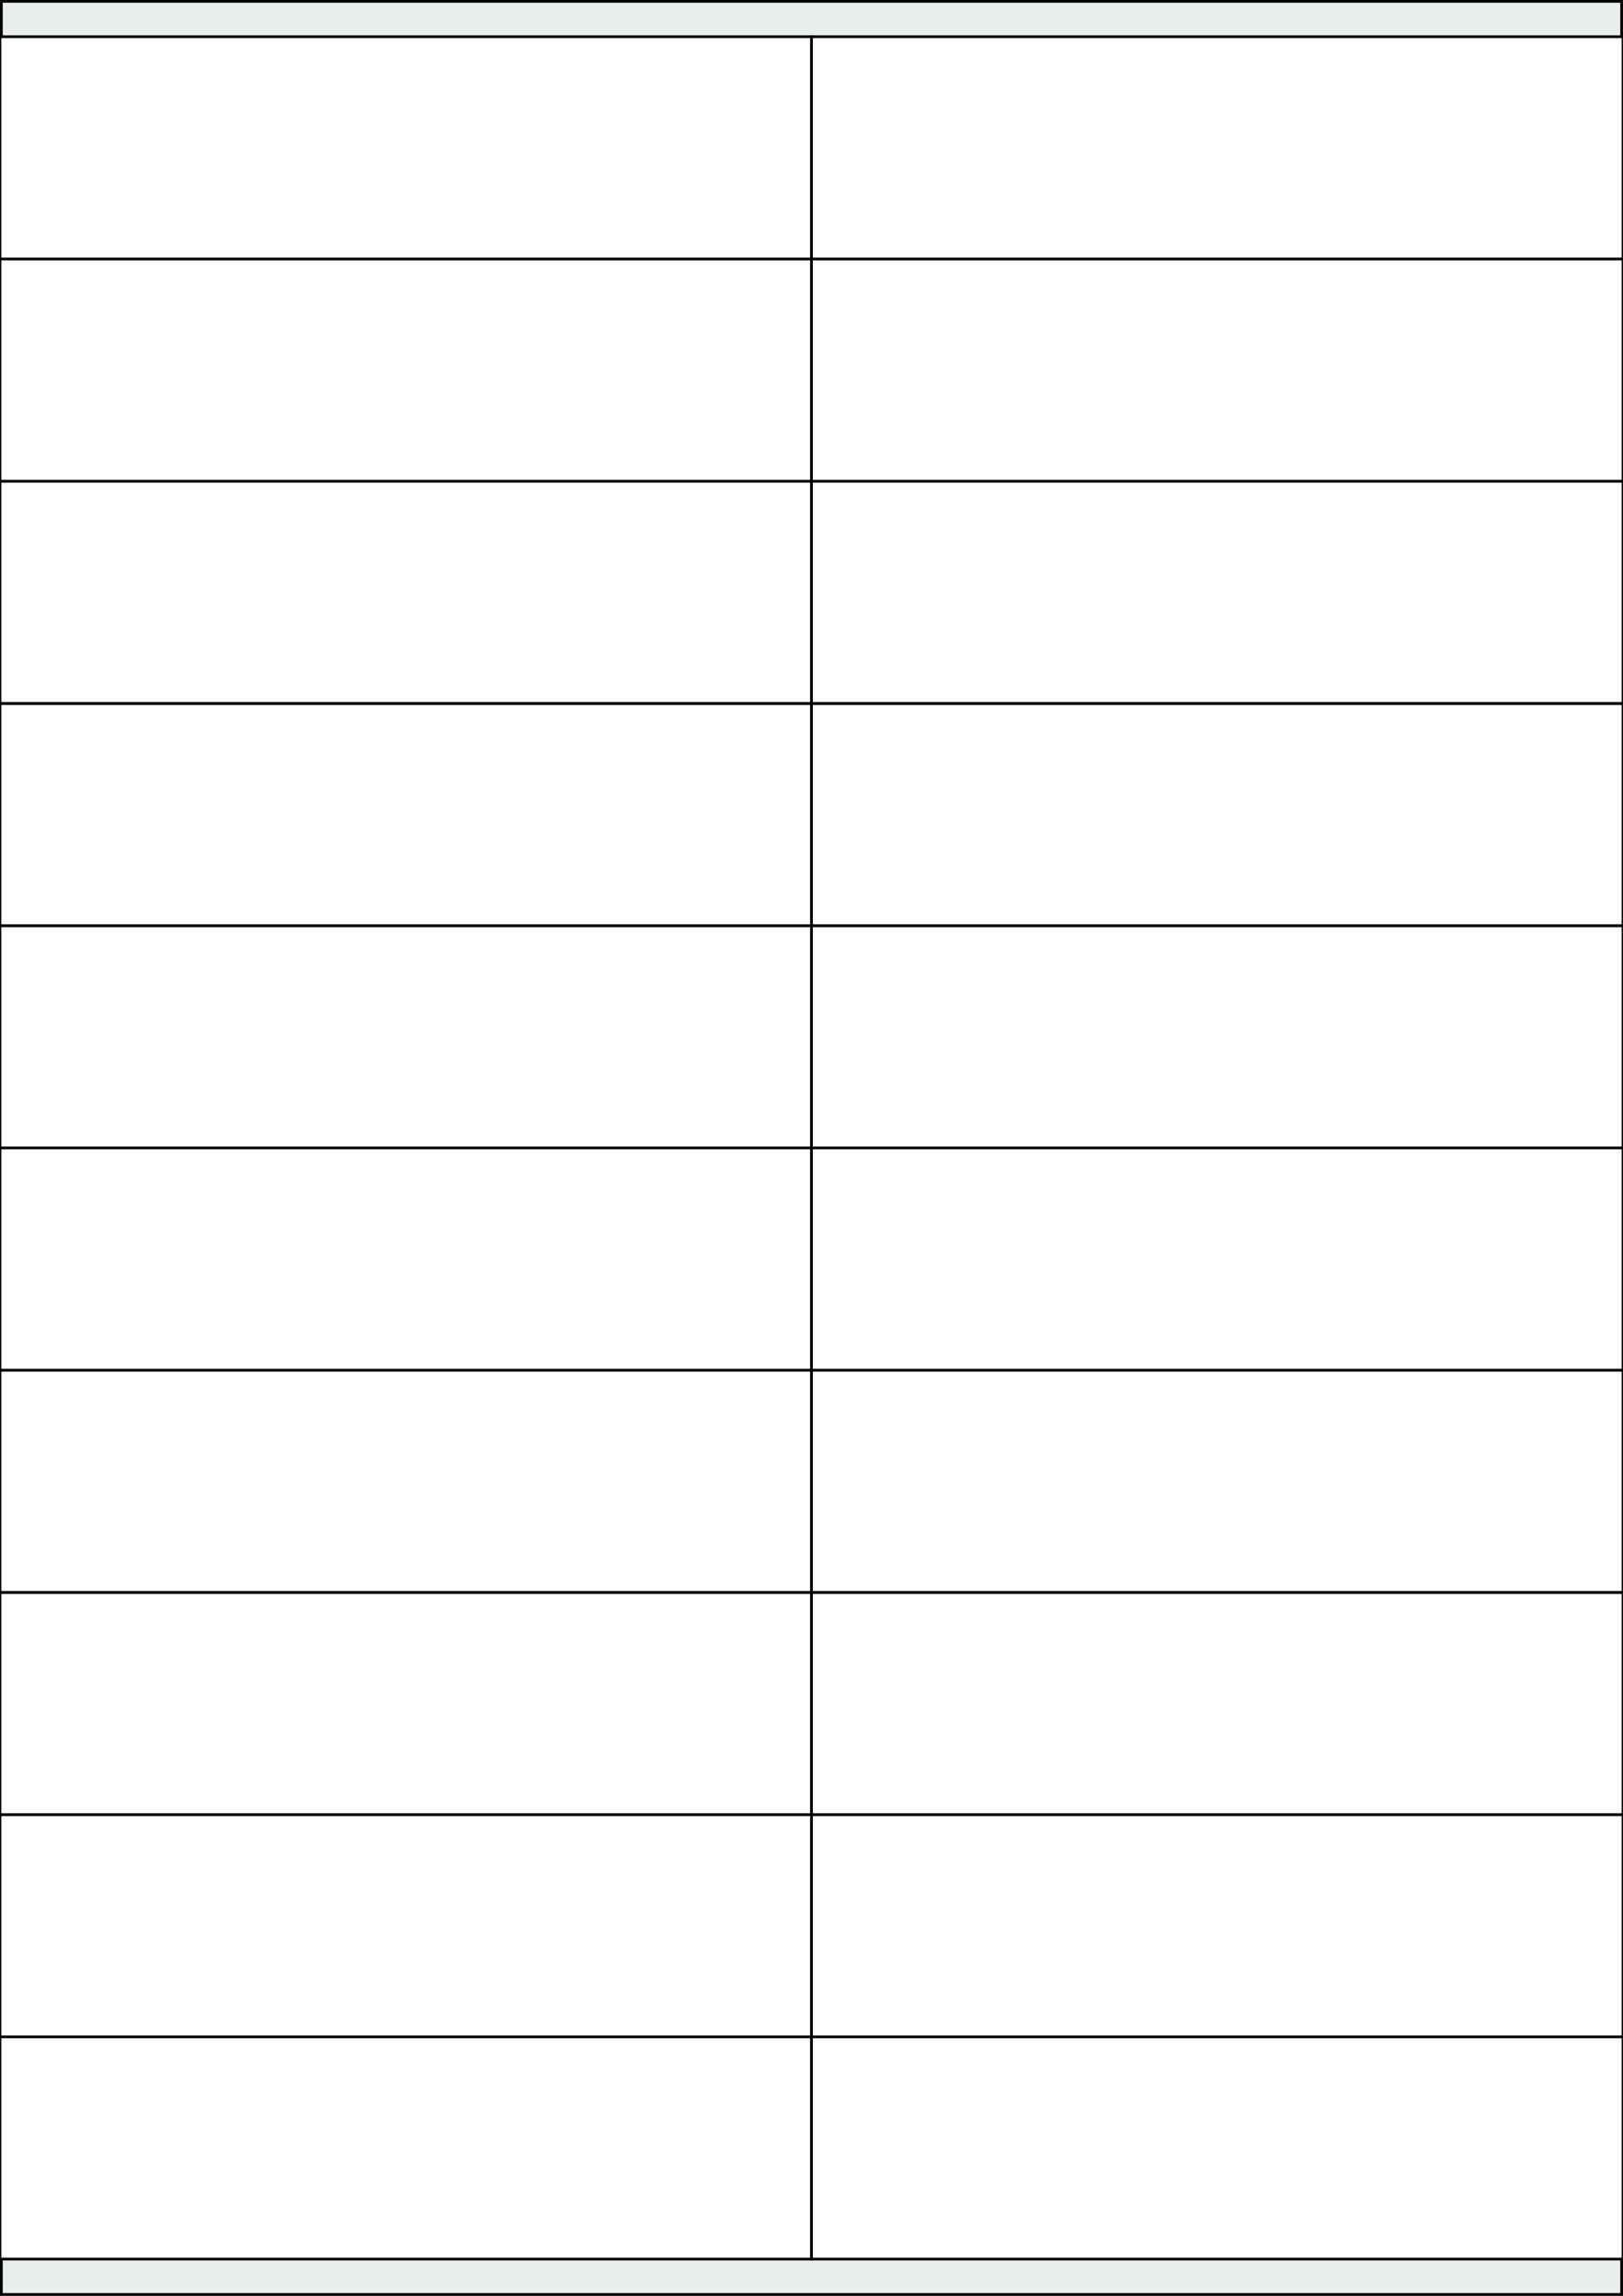
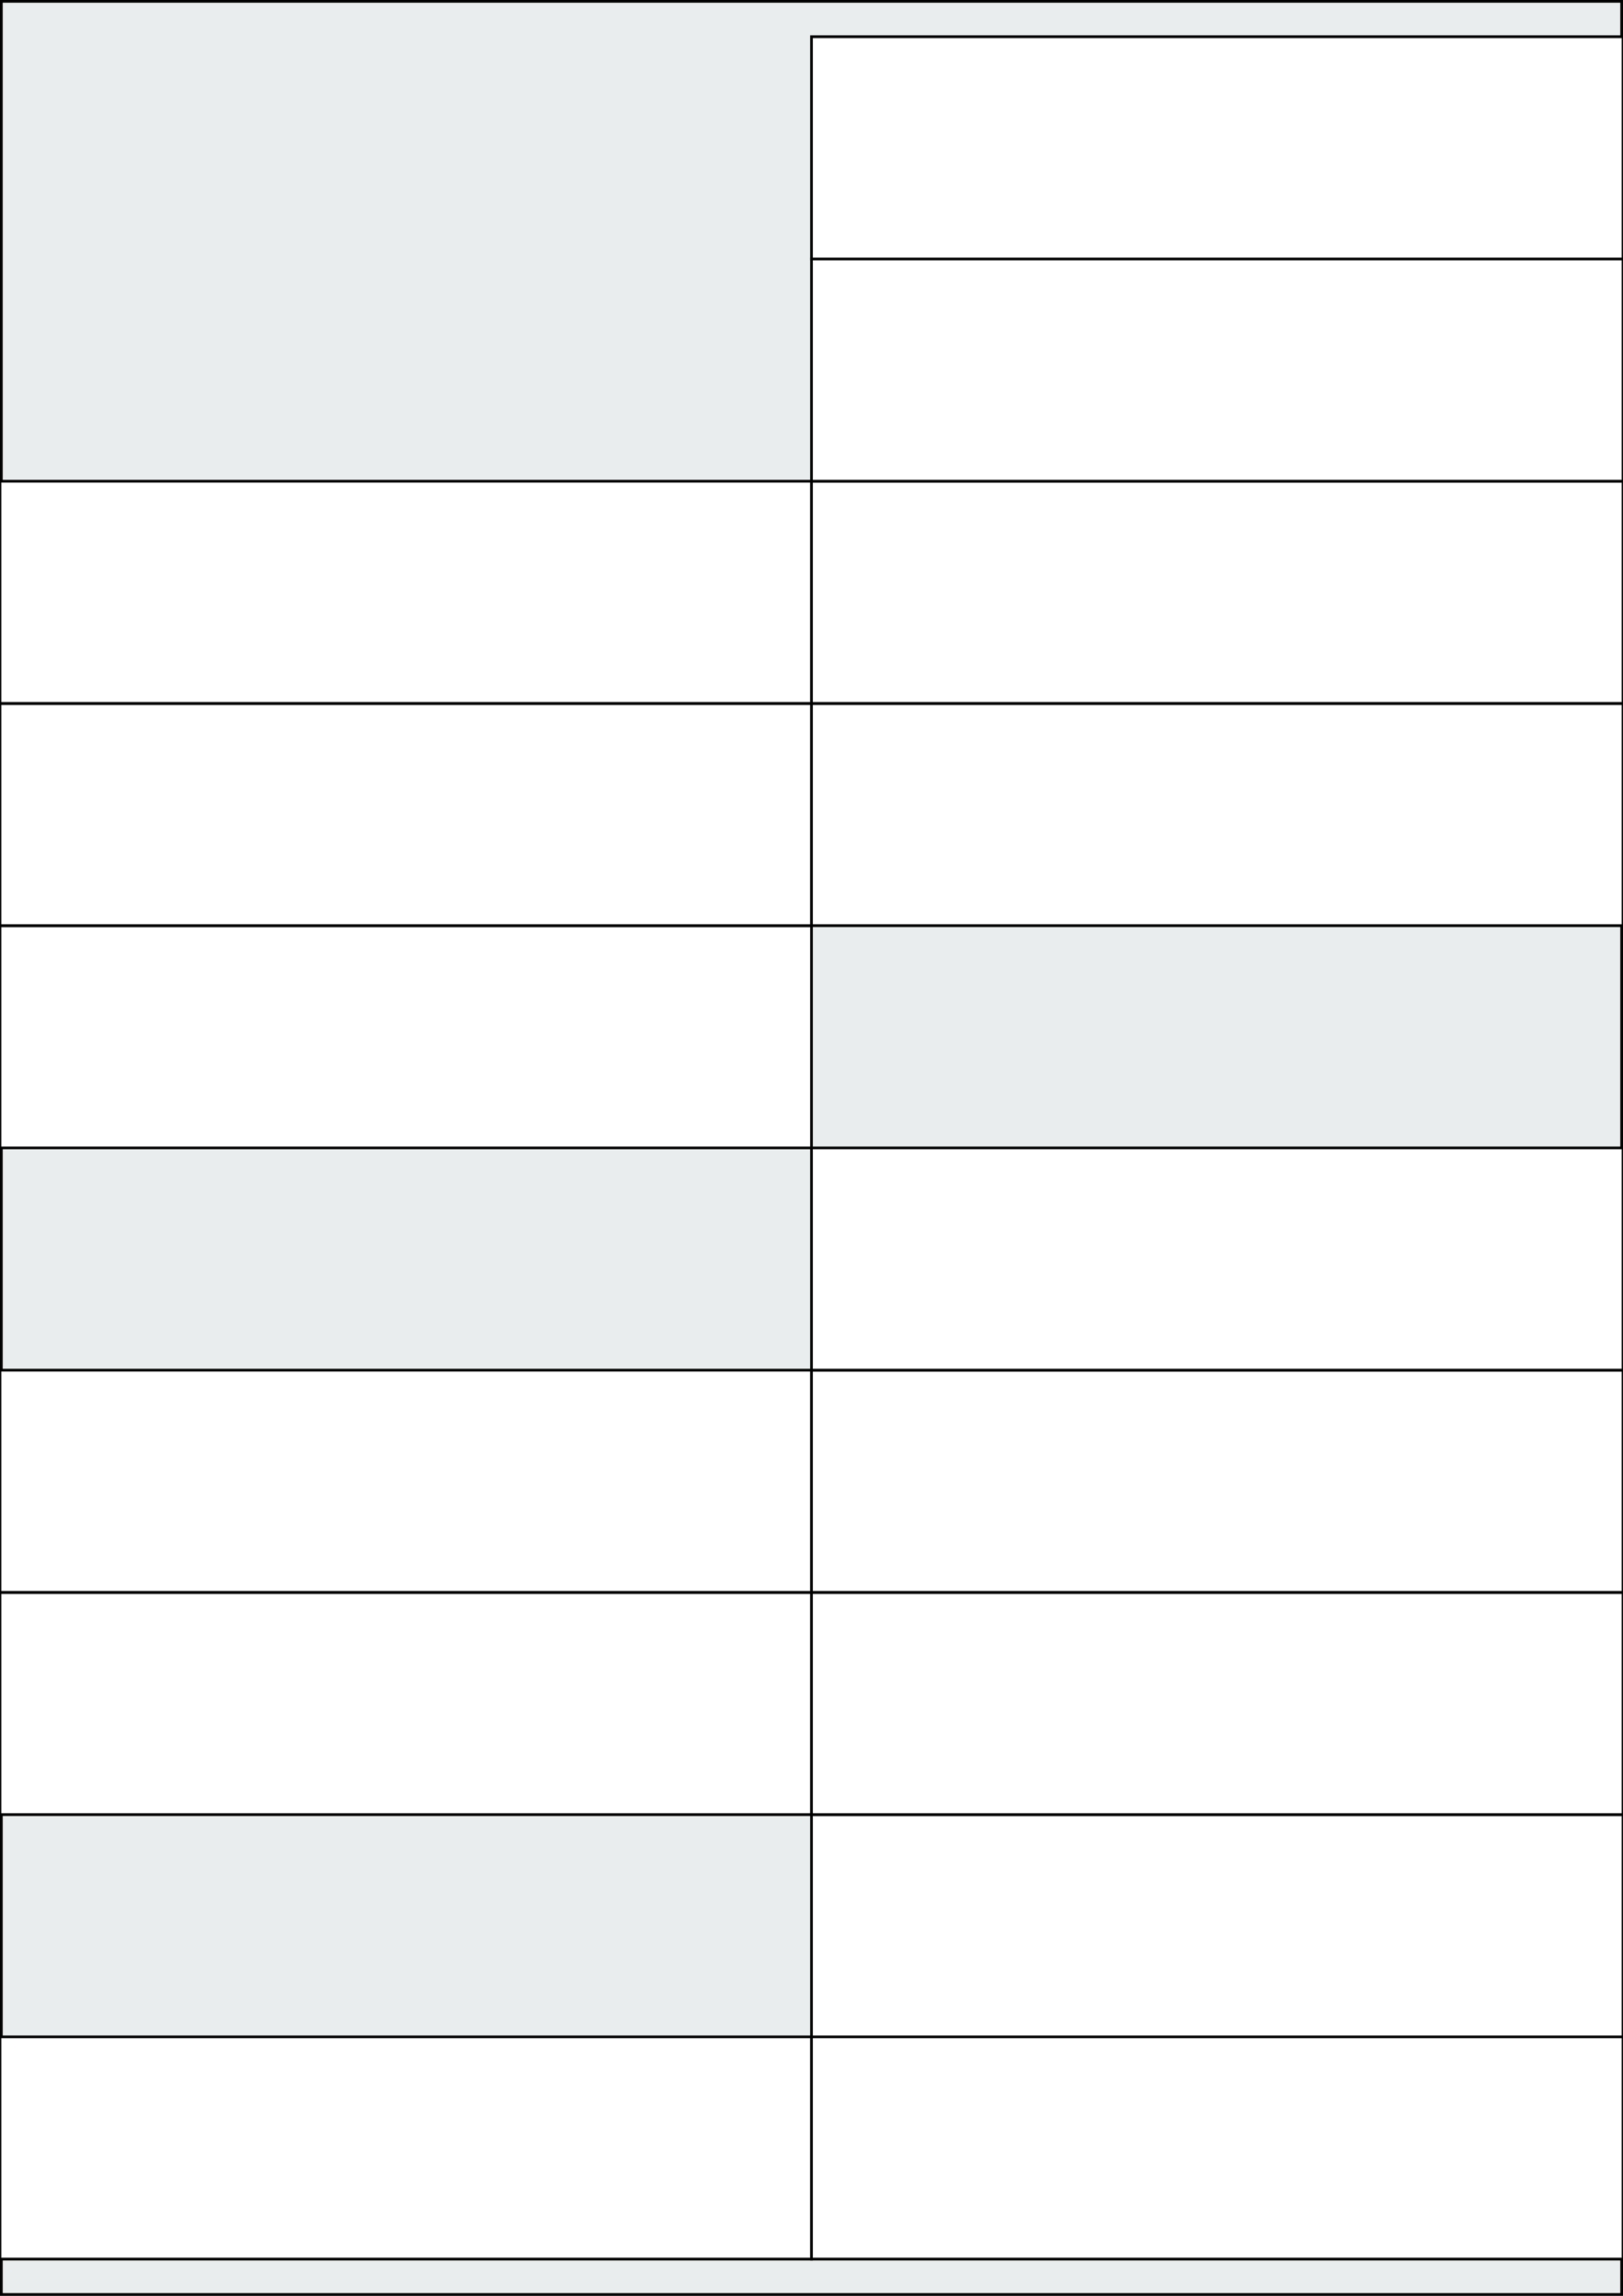
<svg xmlns="http://www.w3.org/2000/svg" width="595.276" height="841.89" viewBox="0 0 595.276 841.89">
  <rect x="0" y="0" width="595.276" height="841.89" fill="#808080" stroke="none" />
  <rect x="0" y="0" width="595.276" height="841.89" stroke="black" stroke-width="2" fill="#eaeded " />
  <rect x="-1.4648435353592504e-8" y="746.929" width="297.638" height="81.496" rx="0" ry="0" stroke="black" stroke-width="1" fill="white" />
  <rect x="297.638" y="746.929" width="297.638" height="81.496" rx="0" ry="0" stroke="black" stroke-width="1" fill="white" />
-   <rect x="-1.4648435353592504e-8" y="665.433" width="297.638" height="81.496" rx="0" ry="0" stroke="black" stroke-width="1" fill="white" />
  <rect x="297.638" y="665.433" width="297.638" height="81.496" rx="0" ry="0" stroke="black" stroke-width="1" fill="white" />
  <rect x="-1.4648435353592504e-8" y="583.937" width="297.638" height="81.496" rx="0" ry="0" stroke="black" stroke-width="1" fill="white" />
  <rect x="297.638" y="583.937" width="297.638" height="81.496" rx="0" ry="0" stroke="black" stroke-width="1" fill="white" />
  <rect x="-1.4648435353592504e-8" y="502.441" width="297.638" height="81.496" rx="0" ry="0" stroke="black" stroke-width="1" fill="white" />
  <rect x="297.638" y="502.441" width="297.638" height="81.496" rx="0" ry="0" stroke="black" stroke-width="1" fill="white" />
-   <rect x="-1.4648435353592504e-8" y="420.945" width="297.638" height="81.496" rx="0" ry="0" stroke="black" stroke-width="1" fill="white" />
  <rect x="297.638" y="420.945" width="297.638" height="81.496" rx="0" ry="0" stroke="black" stroke-width="1" fill="white" />
  <rect x="-1.4648435353592504e-8" y="339.449" width="297.638" height="81.496" rx="0" ry="0" stroke="black" stroke-width="1" fill="white" />
-   <rect x="297.638" y="339.449" width="297.638" height="81.496" rx="0" ry="0" stroke="black" stroke-width="1" fill="white" />
  <rect x="-1.4648435353592504e-8" y="257.953" width="297.638" height="81.496" rx="0" ry="0" stroke="black" stroke-width="1" fill="white" />
  <rect x="297.638" y="257.953" width="297.638" height="81.496" rx="0" ry="0" stroke="black" stroke-width="1" fill="white" />
  <rect x="-1.4648435353592504e-8" y="176.457" width="297.638" height="81.496" rx="0" ry="0" stroke="black" stroke-width="1" fill="white" />
  <rect x="297.638" y="176.457" width="297.638" height="81.496" rx="0" ry="0" stroke="black" stroke-width="1" fill="white" />
-   <rect x="-1.4648435353592504e-8" y="94.961" width="297.638" height="81.496" rx="0" ry="0" stroke="black" stroke-width="1" fill="white" />
  <rect x="297.638" y="94.961" width="297.638" height="81.496" rx="0" ry="0" stroke="black" stroke-width="1" fill="white" />
-   <rect x="-1.4648435353592504e-8" y="13.465" width="297.638" height="81.496" rx="0" ry="0" stroke="black" stroke-width="1" fill="white" />
  <rect x="297.638" y="13.465" width="297.638" height="81.496" rx="0" ry="0" stroke="black" stroke-width="1" fill="white" />
</svg>